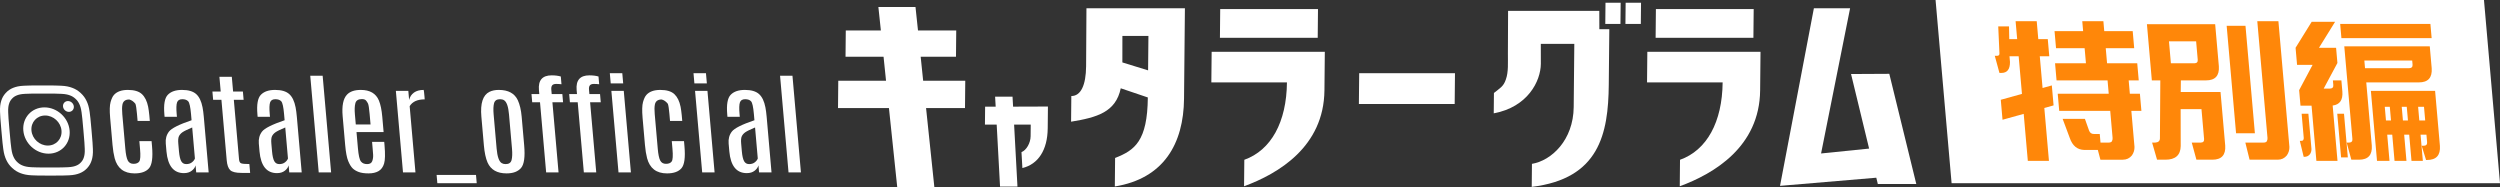
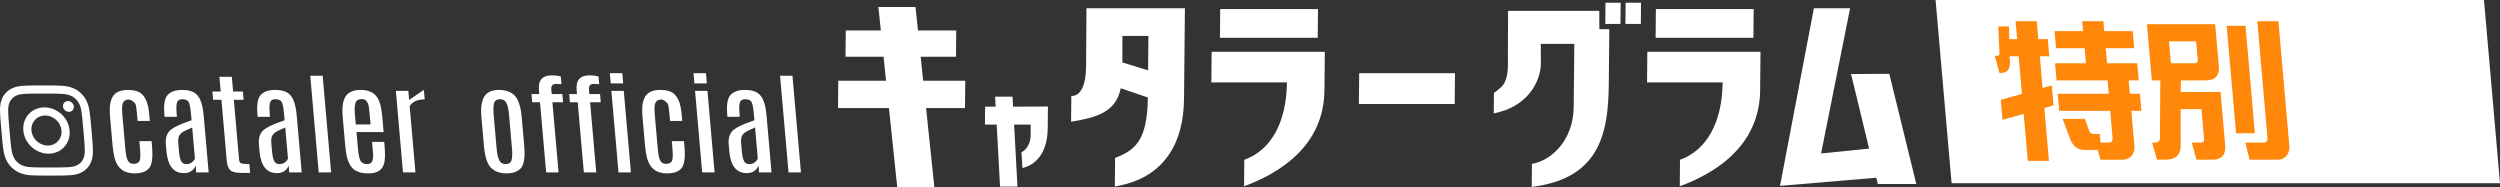
<svg xmlns="http://www.w3.org/2000/svg" id="_レイヤー_2" version="1.1" viewBox="0 0 816.5 61.1">
  <rect x="0" y="0" width="816.5" height="61.1" fill="#333333" stroke="none" />
  <defs>
    <style>
      .st0 {
        fill: #ff8709;
      }

      .st1 {
        fill: #fff;
      }
    </style>
  </defs>
  <g>
    <polygon class="st1" points="639.433 57.597 634.588 2.226 809.225 2.226 814.069 57.597 639.433 57.597" />
    <path class="st1" d="M807.184,4.453l4.455,50.917h-170.166l-4.455-50.917h170.166M811.266-.002h-179.109l5.234,59.826h179.109L811.266-.002h0Z" />
  </g>
  <g>
    <path class="st1" d="M302.452,35.289l2.706,25.813h-12.124l-2.706-25.813h-16.633l.087-8.914h15.598l-.811-7.85h-12.419l.083-8.582h11.459l-.813-7.651h12.124l.813,7.651h12.493l-.083,8.582h-11.532l.811,7.85h13.75l-.087,8.914h-12.715Z" />
    <path class="st1" d="M342.183,41.93c-.069,7.098-3.131,11.713-8.271,12.954l-.294-5.197c1.601-.62,2.959-2.986,2.981-5.197l.037-3.801h-5.43l1.096,20.246h-5.689l-1.096-20.246h-3.836l.057-5.856h3.448l-.184-3.258h5.689l.184,3.258,11.378-.039-.069,7.136Z" />
    <path class="st1" d="M386.706,32.229c-.143,14.703-6.611,26.079-22.604,28.673l.091-9.314c6.456-2.528,10.551-5.522,10.689-19.758l-8.842-2.994c-1.628,7.783-7.707,9.513-16.222,10.91l.081-8.382c3.105,0,4.766-3.526,4.826-9.713l.11-18.96h32.158l-.287,29.538ZM366.565,20.387l8.402,2.594.109-11.243h-8.501l-.01,8.648Z" />
    <path class="st1" d="M432.563,29.501c-.179,18.428-15.05,27.209-26.252,31.334l.084-8.648c8.754-3.127,13.796-12.307,13.922-25.28h-24.691l.097-9.979h36.962l-.122,12.573ZM398.429,12.337l.091-9.38h31.936l-.091,9.38h-31.936Z" />
    <path class="st1" d="M443.812,33.959l.098-10.046h31.286l-.098,10.046h-31.286Z" />
    <path class="st1" d="M525.425,27.705c-.155,15.966-3.108,30.669-25.163,33.33l.073-7.518c6.368-1.065,13.529-7.717,13.635-18.561l.2-20.623h-10.941l.01,6.52c-.055,5.655-4.277,14.104-15.385,16.166l.064-6.653c1.863-1.53,3.125-2.062,3.886-4.391.912-2.461.647-5.655.675-8.582l.061-13.838h29.791l.016,5.988h3.253l-.176,18.162ZM524.288,7.814l.067-6.919h4.953l-.067,6.919h-4.953ZM530.867,7.814l.067-6.919h5.027l-.067,6.919h-5.027Z" />
    <path class="st1" d="M574.861,29.501c-.179,18.428-15.05,27.209-26.252,31.334l.084-8.648c8.753-3.127,13.795-12.307,13.921-25.28h-24.691l.097-9.979h36.963l-.122,12.573ZM540.726,12.337l.091-9.38h31.936l-.091,9.38h-31.936Z" />
    <path class="st1" d="M612.8,58.041l-31.444,2.661,11.061-58.012h11.828l-9.48,47.434,15.687-1.597-5.899-24.349,12.494-.066,8.817,35.991h-12.567l-.497-2.062Z" />
  </g>
  <g>
    <path class="st0" d="M662.285,52.531l-1.343-15.343-6.917,1.923-.569-6.522,6.916-1.923-1.076-12.294h-3.002l.164,1.878c.019,2.377-.908,3.565-2.785,3.565h-.656l-1.521-5.584h.704c.594,0,.866-.282.817-.846l-.393-8.774h3.519l.084,4.177h2.581l-.514-5.866h6.898l.514,5.866h3.097l.489,5.584h-3.098l.908,10.37,3.023-.846.571,6.524-3.023.845,1.511,17.267h-6.898ZM671.182,20.671h10.088l-.43-4.928h-9.339l-.488-5.584h9.337l-.283-3.239h6.897l.284,3.239h9.291l.488,5.584h-9.291l.431,4.928h9.854l.488,5.584h-3.284l.382,4.363h3.284l.488,5.585h-3.284l1.03,11.778c.025,1.001-.254,1.923-.837,2.769-.763.937-1.755,1.408-2.974,1.408h-7.32l-.842-3.191h-4.458c-2.258-.063-3.827-1.361-4.705-3.896l-2.329-6.24h7.274l1.369,3.848c.282.718.798,1.078,1.55,1.078h1.924l.247,2.815h2.58c.594,0,.974-.141,1.136-.422.189-.345.266-.704.234-1.08l-.776-8.867h-16.658l-.488-5.585h16.658l-.382-4.363h-16.658l-.488-5.584Z" />
    <path class="st0" d="M702.792,26.255l-1.605-18.347h22.288l1.203,13.748c.205,3.066-1.193,4.598-4.197,4.598h-8.211l-.043,3.8h12.998l1.531,17.502c.204,3.066-1.193,4.6-4.197,4.6h-5.209l-1.521-5.585h2.957c.779-.031,1.136-.422,1.07-1.172l-.854-9.761h-6.804l.022,12.061c-.053,2.971-1.721,4.458-5.006,4.458h-2.721l-1.614-5.585h.984c1.028-.063,1.551-.515,1.57-1.36l.125-18.957h-2.769ZM708.385,13.492l.628,7.18h7.695c.779-.031,1.136-.422,1.072-1.174l-.526-6.006h-8.869ZM733.375,8.423l3.071,35.099h-6.148l-3.071-35.099h6.148ZM744.128,6.921l3.592,41.059c.025,1.001-.253,1.923-.837,2.769-.763.937-1.754,1.408-2.974,1.408h-9.197l-1.38-5.585h5.866c.593,0,.972-.141,1.135-.422.189-.345.267-.704.234-1.08l-3.338-38.149h6.898Z" />
-     <path class="st0" d="M762.965,15.603l.435,4.974-4.477,8.352h2.065c.779-.031,1.135-.421,1.07-1.172l-.132-1.502h2.769l.32,3.66c.209,2.753-.847,4.27-3.169,4.552l1.581,18.065h-6.897l-1.577-18.017h-3.613l-.444-5.068,4.393-8.259h-5.068l-.488-5.584,5.263-8.493h7.648l-5.263,8.493h5.584ZM753.916,37.14l1.01,11.544c-.005.657-.174,1.219-.51,1.689-.451.563-1.051.845-1.803.845h-.234l-1.254-5.208h.376c.405,0,.648-.094.726-.282.139-.189.198-.422.173-.704l-.69-7.885h2.206ZM765.552,37.14l1.249,14.266h-2.204l-1.249-14.266h2.204ZM793.77,7.814l.407,4.645h-29.469l-.407-4.645h29.469ZM765.645,15.133h27.919l.629,7.181c.205,3.066-1.193,4.597-4.197,4.597h-17.174l1.807,20.646c.205,3.066-1.193,4.6-4.195,4.6h-2.487l-1.521-5.585h.798c.779-.031,1.136-.422,1.07-1.172l-2.648-30.267ZM772.199,19.779l.218,2.487h14.452c.779-.031,1.136-.422,1.07-1.172l-.115-1.315h-15.626ZM791.62,47.605c.779-.032,1.136-.422,1.07-1.174l-.213-2.439h-1.924l.748,8.539h-3.707l-.748-8.539h-1.643l.748,8.539h-3.895l-.748-8.539h-1.643l.748,8.539h-4.082l-2-22.852h20.974l1.573,17.972c.205,3.066-1.193,4.598-4.195,4.598h-.329l-1.439-4.645h.704ZM780.512,34.888h-1.643l.39,4.458h1.643l-.39-4.458ZM786.049,34.888h-1.643l.39,4.458h1.643l-.39-4.458ZM790.146,39.346h1.924l-.39-4.458h-1.924l.39,4.458Z" />
  </g>
  <g>
    <g>
      <path class="st1" d="M14.122,30.562c3.931,0,4.398.015,5.956.086,1.441.065,2.241.305,2.778.507.71.267,1.229.586,1.789,1.101.56.515.922,1.006,1.249,1.693.247.519.555,1.298.746,2.733.207,1.552.262,2.018.606,5.949.344,3.931.37,4.396.435,5.949.06,1.435-.112,2.215-.268,2.733-.207.687-.483,1.178-.953,1.693-.47.515-.933.834-1.596,1.101-.501.202-1.26.441-2.689.507-1.546.071-2.01.086-5.941.086s-4.398-.015-5.956-.086c-1.441-.065-2.241-.305-2.778-.507-.71-.267-1.229-.586-1.789-1.101-.56-.515-.922-1.006-1.249-1.693-.247-.519-.555-1.298-.746-2.733-.207-1.552-.262-2.018-.606-5.949-.344-3.931-.37-4.396-.435-5.949-.06-1.435.112-2.215.268-2.733.207-.687.483-1.178.953-1.693.47-.515.933-.834,1.596-1.101.501-.202,1.26-.441,2.689-.507,1.546-.071,2.01-.086,5.941-.086M13.89,27.909c-3.998,0-4.498.017-6.062.089-1.561.071-2.609.32-3.514.684-.935.376-1.712.88-2.459,1.698-.747.818-1.178,1.639-1.47,2.607-.282.936-.437,2.006-.372,3.573.066,1.57.093,2.071.442,6.069s.411,4.499.62,6.069c.209,1.567.551,2.637.997,3.573.461.968,1.036,1.789,1.926,2.607.89.818,1.755,1.322,2.756,1.698.968.364,2.06.613,3.633.684,1.576.072,2.079.089,6.077.089s4.498-.017,6.062-.089c1.561-.071,2.609-.32,3.514-.684.935-.376,1.712-.88,2.459-1.698.747-.818,1.178-1.639,1.47-2.607.282-.936.437-2.006.372-3.573-.066-1.57-.093-2.071-.442-6.069-.35-3.998-.411-4.499-.62-6.069-.209-1.567-.551-2.637-.997-3.573-.461-.968-1.036-1.789-1.926-2.607-.89-.818-1.755-1.322-2.756-1.698-.968-.364-2.06-.613-3.633-.684-1.576-.072-2.079-.089-6.077-.089h0Z" />
      <path class="st1" d="M14.517,35.071c-4.175,0-7.263,3.384-6.898,7.559.365,4.175,4.046,7.559,8.221,7.559s7.263-3.384,6.898-7.559c-.365-4.175-4.046-7.559-8.221-7.559ZM15.608,47.537c-2.71,0-5.099-2.197-5.336-4.907-.237-2.71,1.768-4.907,4.478-4.907s5.099,2.197,5.336,4.907c.237,2.71-1.768,4.907-4.478,4.907Z" />
      <path class="st1" d="M24.115,34.772c.085.976-.636,1.767-1.612,1.767s-1.836-.791-1.921-1.767.636-1.767,1.612-1.767,1.836.791,1.921,1.767Z" />
    </g>
    <g>
      <path class="st1" d="M35.971,38.42c-.202-2.309-.155-3.998.14-5.068.294-1.07.664-1.855,1.106-2.351.972-1.089,2.494-1.634,4.562-1.634s3.598.462,4.587,1.383c.977.926,1.649,2.296,2.019,4.119.149.783.274,1.711.383,2.787l.162,1.847h-3.992l-.206-2.345c-.145-1.655-.311-2.738-.5-3.247-.596-.757-1.268-1.232-2.021-1.421-1.292,0-2.038.581-2.24,1.74-.134.734-.143,1.745-.03,3.036l.992,11.321c.16,1.823.426,3.1.798,3.826.372.728,1,1.092,1.883,1.092s1.506-.257,1.87-.77c.362-.515.449-1.874.255-4.075l-.226-2.572h3.992l.151,1.721c.317,3.632-.006,6.011-.977,7.134-.968,1.126-2.547,1.687-4.732,1.687-3.453,0-5.619-1.657-6.502-4.97-.317-1.219-.549-2.662-.696-4.33l-.779-8.911Z" />
      <path class="st1" d="M53.687,37.388c-.283-3.217.089-5.36,1.117-6.423,1.026-1.066,2.575-1.598,4.643-1.598s3.606.449,4.613,1.349c1.009.9,1.704,2.343,2.089,4.332.166.851.304,1.898.413,3.14l1.585,18.122h-4.07l-.202-2.306c-.155.638-.564,1.221-1.23,1.747-.666.528-1.526.792-2.579.792-3.36,0-5.26-2.355-5.698-7.064l-.226-2.594c-.134-1.526.217-2.83,1.051-3.913s3.292-2.315,7.372-3.7l-.181-2.057c-.2-2.285-.504-3.66-.913-4.119-.409-.462-1.057-.694-1.947-.694s-1.457.351-1.698,1.049c-.243.698-.283,1.957-.123,3.781l.081.921h-4.032l-.066-.764ZM62.772,41.632c-1.602.674-2.662,1.196-3.183,1.562-.521.366-.902.796-1.143,1.287-.24.489-.311,1.296-.213,2.421l.215,2.468c.136,1.549.385,2.64.743,3.275.357.632.906.949,1.645.949s1.353-.191,1.845-.577c.494-.385.819-.802.979-1.251l-.887-10.134Z" />
      <path class="st1" d="M71.657,25.073h4.051l.423,4.826h3.2l.236,2.698h-3.2l1.7,19.436c.06.687.274,1.115.645,1.287.372.17,1.281.255,2.73.255l.253,2.894h-2.785c-1.87,0-3.117-.302-3.736-.913-.619-.609-.996-1.677-1.13-3.202l-1.728-19.758h-2.709l-.236-2.698h2.709l-.423-4.826Z" />
      <path class="st1" d="M84.078,37.388c-.283-3.217.089-5.36,1.117-6.423,1.026-1.066,2.575-1.598,4.643-1.598s3.606.449,4.613,1.349c1.009.9,1.704,2.343,2.089,4.332.166.851.304,1.898.413,3.14l1.585,18.122h-4.07l-.202-2.306c-.155.638-.564,1.221-1.23,1.747-.666.528-1.526.792-2.579.792-3.36,0-5.26-2.355-5.698-7.064l-.226-2.594c-.134-1.526.217-2.83,1.051-3.913.834-1.083,3.292-2.315,7.372-3.7l-.181-2.057c-.2-2.285-.504-3.66-.913-4.119-.409-.462-1.057-.694-1.947-.694s-1.457.351-1.698,1.049c-.243.698-.283,1.957-.123,3.781l.081.921h-4.032l-.066-.764ZM93.164,41.632c-1.602.674-2.662,1.196-3.183,1.562-.521.366-.902.796-1.143,1.287-.24.489-.311,1.296-.213,2.421l.215,2.468c.136,1.549.385,2.64.743,3.275.357.632.906.949,1.645.949s1.353-.191,1.845-.577c.494-.385.819-.802.979-1.251l-.887-10.134Z" />
      <path class="st1" d="M101.328,24.734h4.051l2.764,31.575h-4.051l-2.764-31.575Z" />
      <path class="st1" d="M111.909,37.939c-.294-3.362.174-5.696,1.402-7.011.964-1.04,2.472-1.562,4.528-1.562,2.977,0,4.949,1.153,5.915,3.462.536,1.3.9,3.057,1.094,5.27l.438,5.023h-8.851l.464,5.309c.202,2.306.532,3.745.989,4.313s1.13.851,2.013.851,1.44-.33,1.681-.994c.238-.664.33-1.381.274-2.157-.053-.774-.104-1.428-.151-1.962l-.187-2.147h3.972l.098,1.136c.249,2.828.2,4.811-.143,5.947-.343,1.136-.938,1.955-1.789,2.457-.851.502-1.94.755-3.264.755s-2.398-.151-3.221-.453-1.492-.702-2-1.198c-.513-.498-.994-1.289-1.445-2.379-.451-1.089-.783-2.84-.994-5.253l-.823-9.409ZM120.724,37.266c-.166-1.896-.343-3.036-.528-3.428-.185-.389-.409-.734-.672-1.028-.264-.298-.704-.447-1.323-.447-1.185,0-1.898.449-2.136,1.343-.238.892-.289,2.119-.151,3.681l.285,3.268h4.821l-.296-3.389Z" />
-       <path class="st1" d="M138.369,29.366c.053,0,.147.768.283,2.309l.047.779c-2.37,0-4.004.74-4.902,2.219l1.892,21.636h-4.07l-2.33-26.624h4.07l.26,2.964c.251-1.04.783-1.849,1.596-2.423.813-.572,1.866-.86,3.155-.86Z" />
-       <path class="st1" d="M142.596,57.126h12.864l.236,2.698h-12.864l-.236-2.698Z" />
+       <path class="st1" d="M138.369,29.366c.053,0,.147.768.283,2.309l.047.779c-2.37,0-4.004.74-4.902,2.219l1.892,21.636h-4.07l-2.33-26.624h4.07l.26,2.964Z" />
      <path class="st1" d="M157.214,38.081c-.379-4.319.491-7.011,2.613-8.075.86-.428,1.881-.64,3.066-.64,3.096,0,5.17,1.119,6.221,3.355.651,1.406,1.07,3.194,1.26,5.36l.826,9.424c.326,3.743-.019,6.196-1.036,7.368-1.017,1.17-2.587,1.757-4.706,1.757-3.096,0-5.17-1.183-6.219-3.551-.594-1.36-.994-3.219-1.2-5.575l-.823-9.424ZM166.239,37.354c-.221-2.532-.757-4.07-1.611-4.615-.347-.226-.785-.338-1.313-.338-1.066,0-1.717.434-1.951,1.296-.234.866-.283,2.083-.145,3.657l.977,11.164c.23,2.617.774,4.196,1.64,4.74.349.223.768.336,1.255.336h.079c1.04,0,1.677-.44,1.909-1.321.232-.883.279-2.132.136-3.755l-.977-11.164Z" />
      <path class="st1" d="M176.018,29.42c-.281-3.206,1.106-4.811,4.164-4.811,1.132,0,2.126.126,2.977.374l.221,2.536c-.534-.07-1.109-.106-1.728-.106s-1.053.151-1.304.455c-.249.3-.347.77-.291,1.409l.126,1.438h3.479l.234,2.681h-3.479l2.006,22.913h-4.051l-2.006-22.913h-2.549l-.234-2.681h2.549l-.113-1.296Z" />
      <path class="st1" d="M188.329,29.42c-.281-3.206,1.106-4.811,4.164-4.811,1.132,0,2.126.126,2.977.374l.221,2.536c-.534-.07-1.109-.106-1.728-.106s-1.053.151-1.304.455c-.249.3-.347.77-.291,1.409l.126,1.438h3.479l.234,2.681h-3.479l2.006,22.913h-4.051l-2.006-22.913h-2.549l-.234-2.681h2.549l-.113-1.296Z" />
      <path class="st1" d="M199.167,23.9h4.072l.291,3.336h-4.07l-.294-3.336ZM199.674,29.685h4.051l2.33,26.624h-4.051l-2.33-26.624Z" />
      <path class="st1" d="M209.865,38.42c-.202-2.309-.155-3.998.138-5.068.296-1.07.664-1.855,1.109-2.351.972-1.089,2.492-1.634,4.56-1.634s3.598.462,4.587,1.383c.977.926,1.651,2.296,2.019,4.119.149.783.277,1.711.383,2.787l.162,1.847h-3.992l-.204-2.345c-.145-1.655-.313-2.738-.502-3.247-.594-.757-1.268-1.232-2.021-1.421-1.292,0-2.036.581-2.238,1.74-.134.734-.145,1.745-.03,3.036l.989,11.321c.16,1.823.426,3.1.8,3.826.372.728,1,1.092,1.883,1.092s1.504-.257,1.868-.77c.364-.515.449-1.874.257-4.075l-.226-2.572h3.992l.151,1.721c.317,3.632-.009,6.011-.977,7.134-.968,1.126-2.547,1.687-4.734,1.687-3.451,0-5.617-1.657-6.502-4.97-.317-1.219-.547-2.662-.694-4.33l-.779-8.911Z" />
      <path class="st1" d="M226.497,23.9h4.07l.294,3.336h-4.072l-.291-3.336ZM227.004,29.685h4.051l2.33,26.624h-4.051l-2.33-26.624Z" />
      <path class="st1" d="M237.519,37.388c-.283-3.217.089-5.36,1.117-6.423,1.026-1.066,2.575-1.598,4.643-1.598s3.606.449,4.613,1.349c1.009.9,1.704,2.343,2.089,4.332.166.851.304,1.898.413,3.14l1.585,18.122h-4.07l-.202-2.306c-.155.638-.564,1.221-1.23,1.747-.666.528-1.526.792-2.579.792-3.36,0-5.26-2.355-5.698-7.064l-.226-2.594c-.134-1.526.217-2.83,1.051-3.913.834-1.083,3.292-2.315,7.372-3.7l-.181-2.057c-.2-2.285-.504-3.66-.913-4.119-.409-.462-1.057-.694-1.947-.694s-1.457.351-1.698,1.049c-.243.698-.283,1.957-.123,3.781l.081.921h-4.032l-.066-.764ZM246.604,41.632c-1.602.674-2.662,1.196-3.183,1.562-.521.366-.902.796-1.143,1.287-.24.489-.311,1.296-.213,2.421l.215,2.468c.136,1.549.385,2.64.743,3.275.357.632.906.949,1.645.949s1.353-.191,1.845-.577c.494-.385.819-.802.979-1.251l-.887-10.134Z" />
      <path class="st1" d="M254.768,24.734h4.051l2.764,31.575h-4.051l-2.764-31.575Z" />
    </g>
  </g>
</svg>